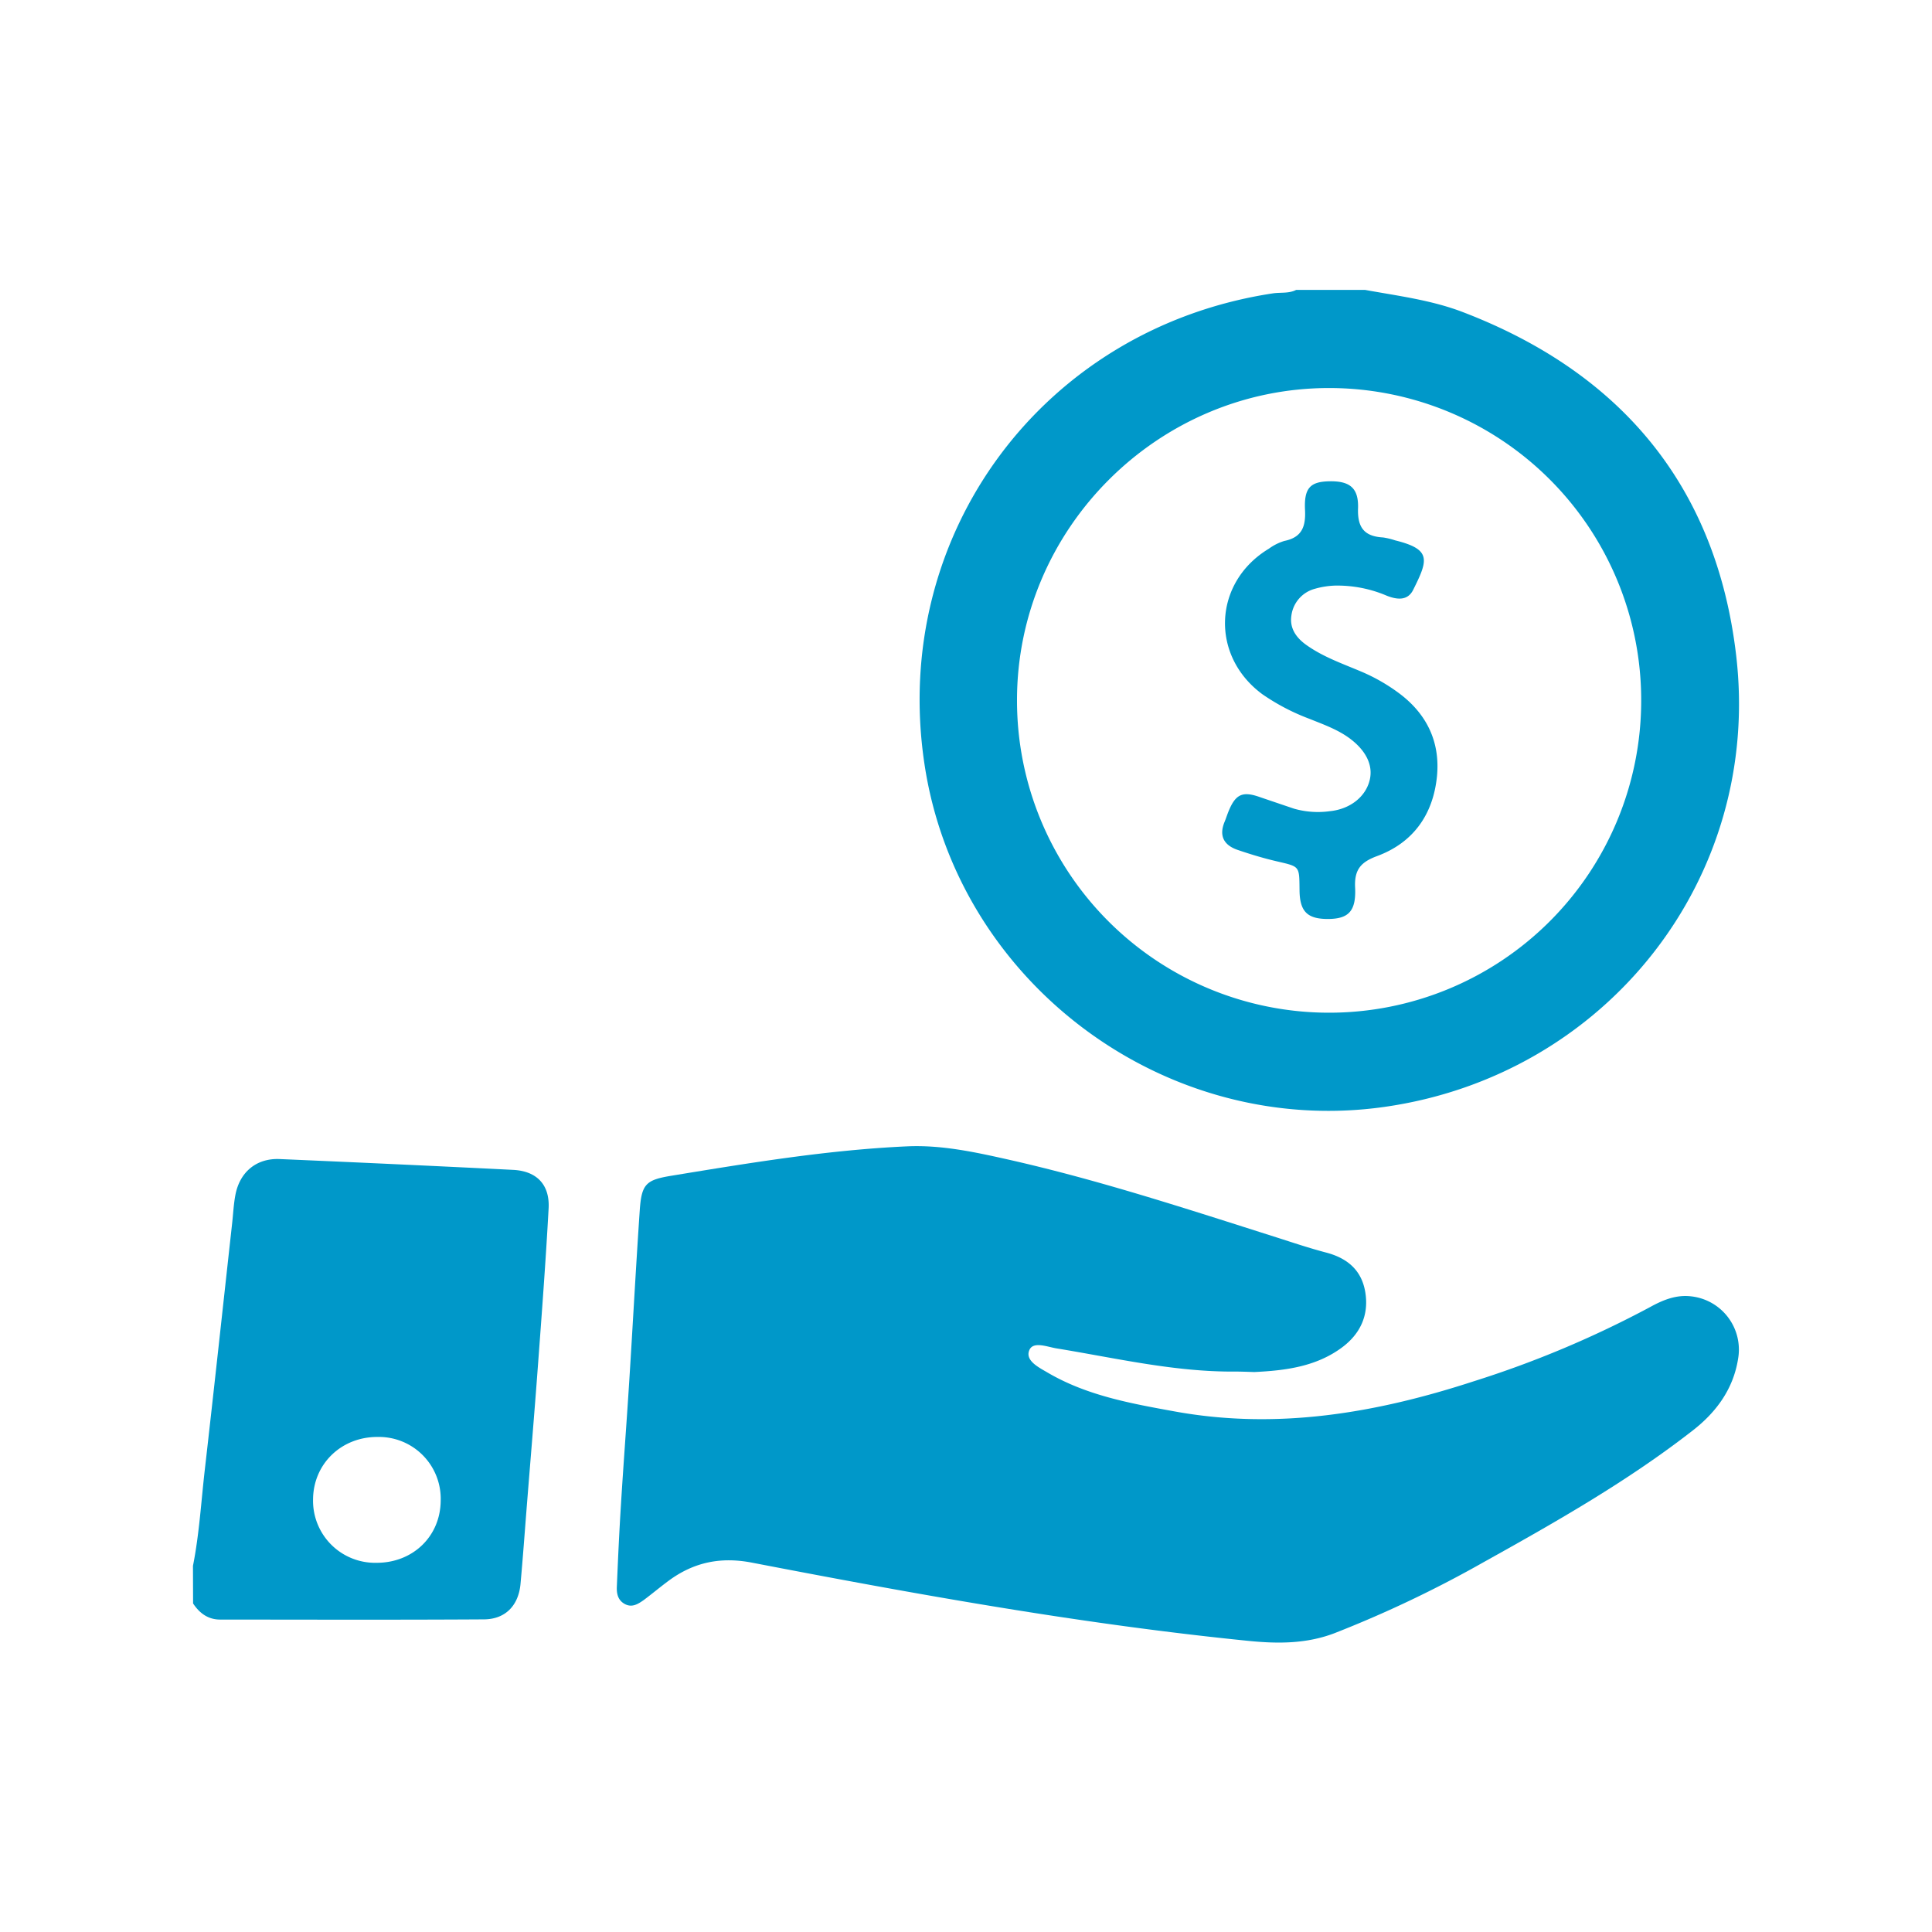
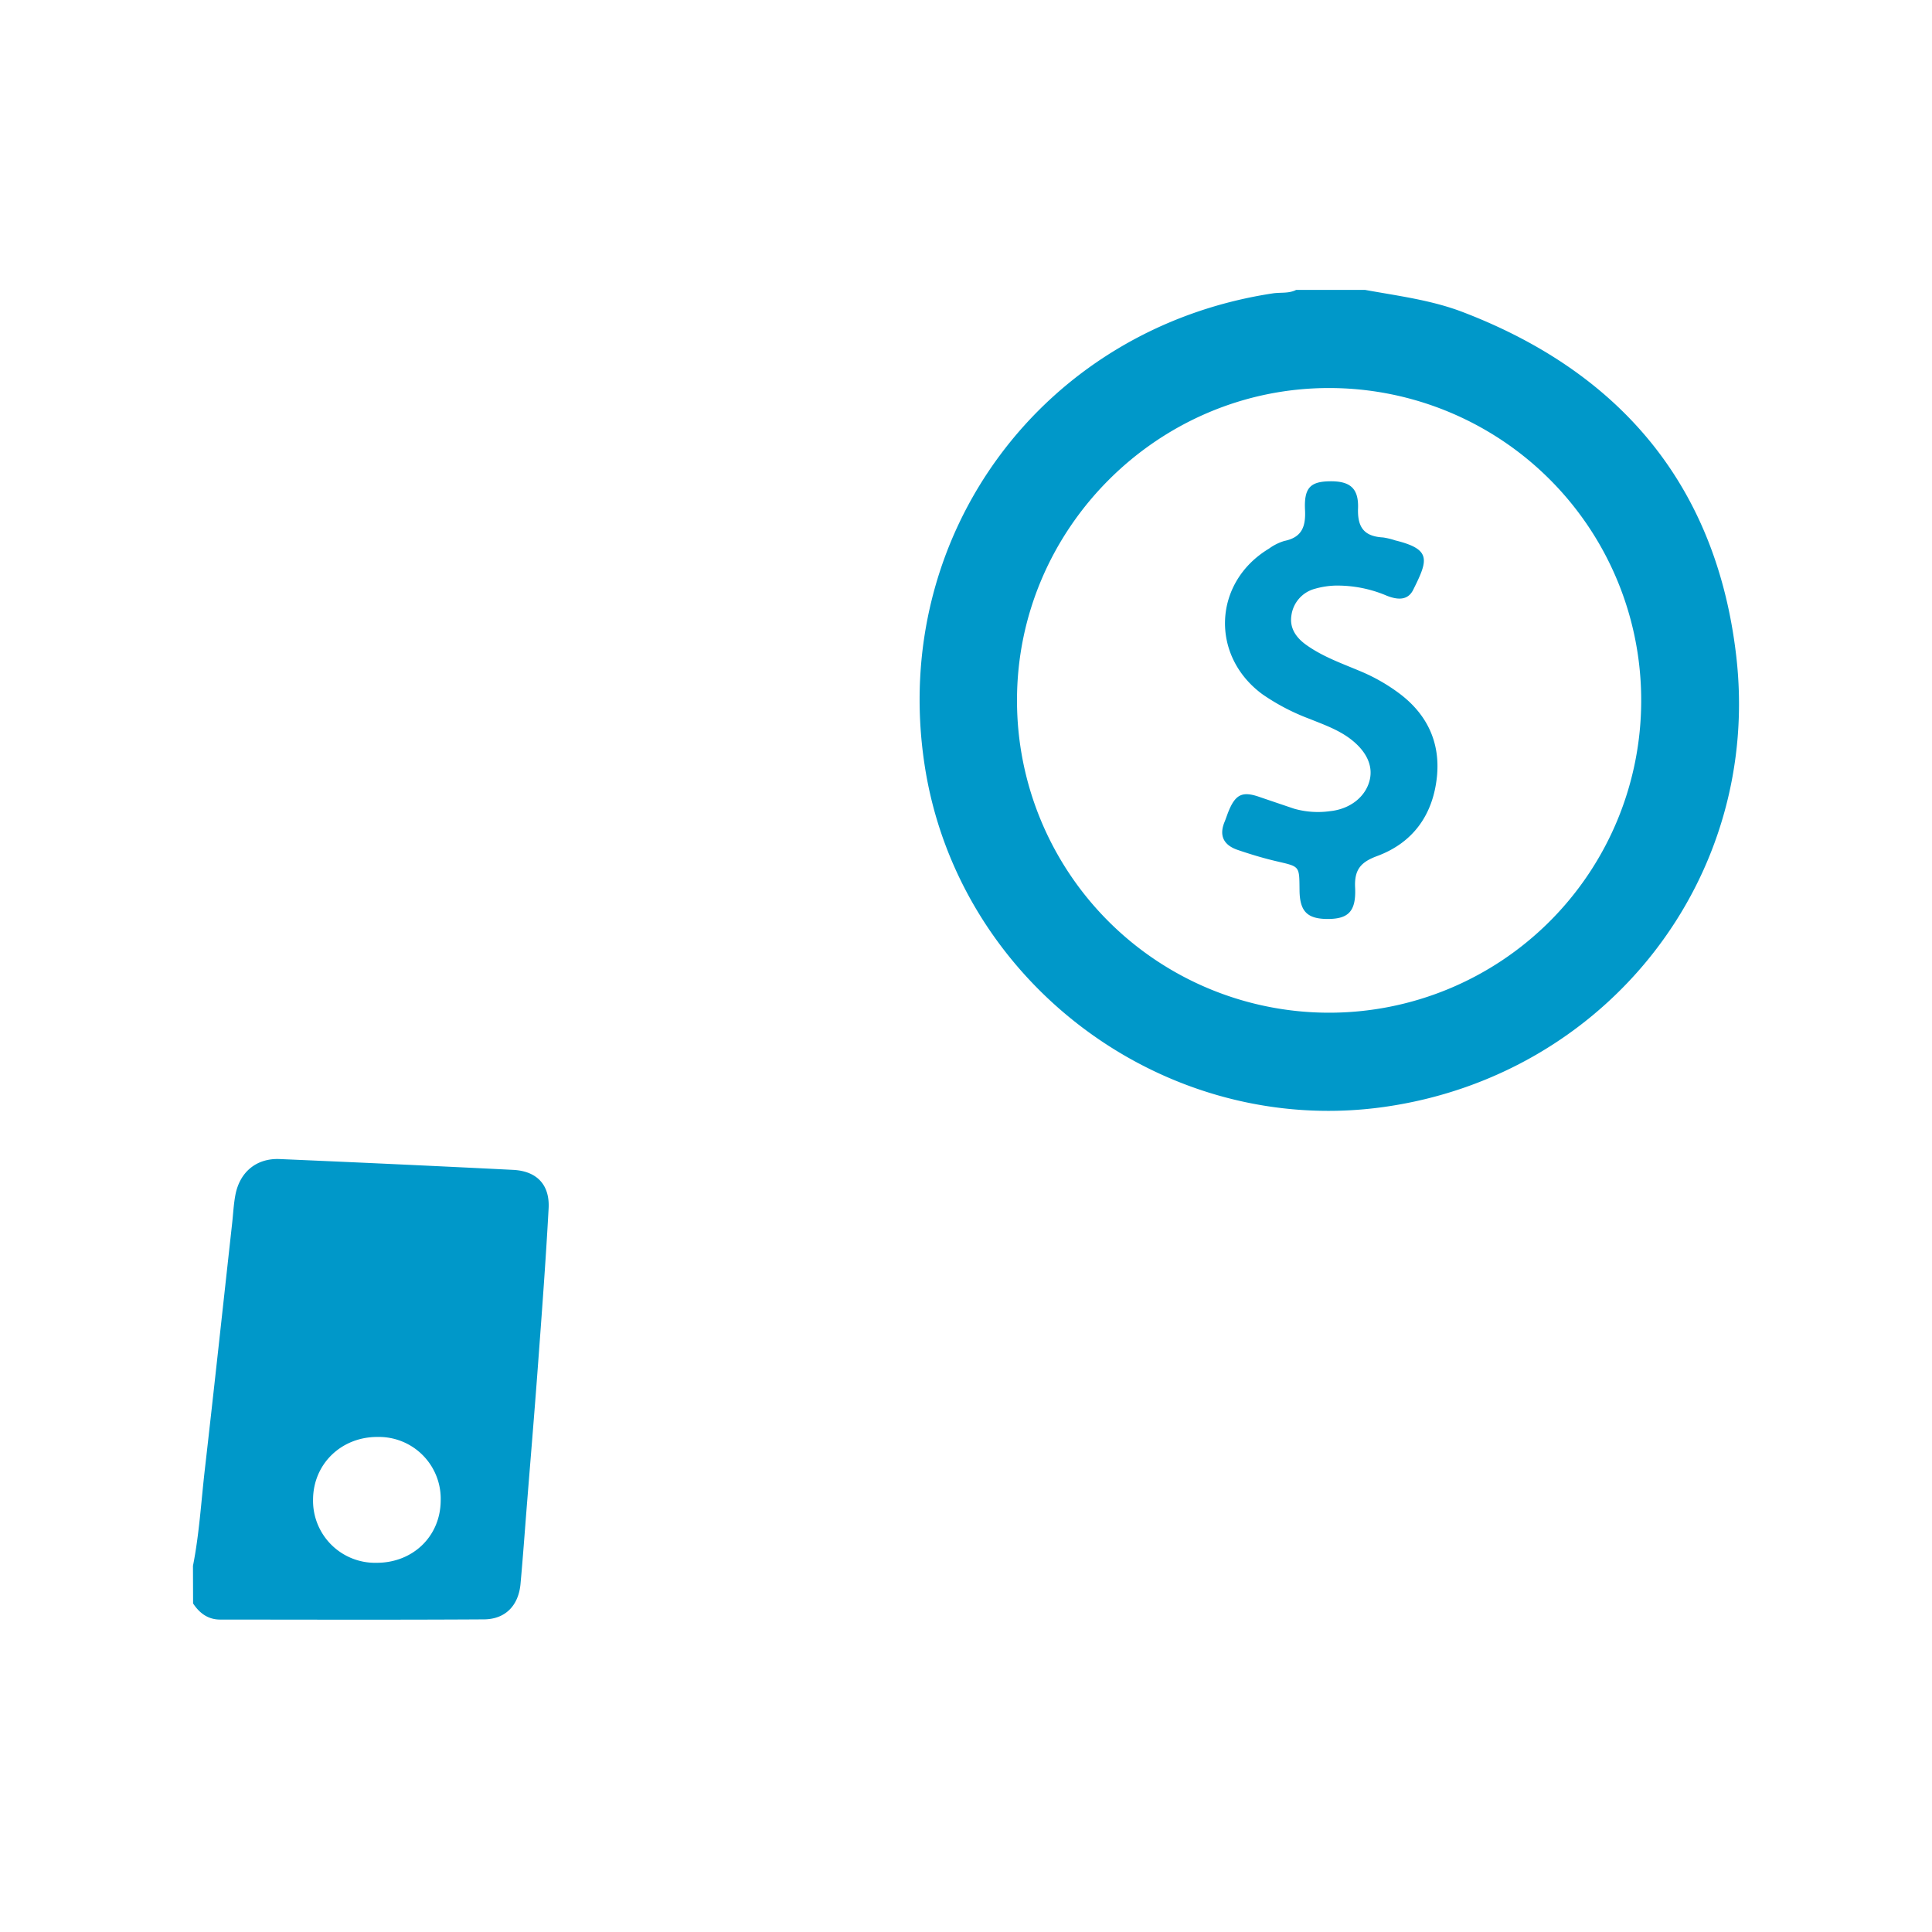
<svg xmlns="http://www.w3.org/2000/svg" id="Capa_1" data-name="Capa 1" viewBox="0 0 500 500" width="46.78" height="46.786">
  <defs>
    <style>.cls-1{fill:#0098c9;}</style>
  </defs>
  <g id="EyP8Fy.tif">
    <path class="cls-1" d="M353.31,75c8.51,1.55,17.14,2.62,25.28,5.74,41,15.71,65.59,45.12,70.72,88.78,6.79,57.75-33.59,108.75-91,116.91-56.76,8.06-110.66-32.16-119.08-88.86C230.38,138.24,270,84.9,329.43,75.89c2-.3,4.1.08,6-.89Zm71.43,106.39a80.78,80.78,0,0,0-80.78-81c-44.33,0-80.75,36.42-80.76,80.76a80.77,80.77,0,0,0,161.54.27Z" />
    <path class="cls-1" d="M49.94,405.21c1.64-8.24,2.11-16.62,3.07-24.94,2.43-21.24,4.72-42.49,7.07-63.74.27-2.42.38-4.87.83-7.26,1.12-6,5.47-9.59,11.45-9.34q30.23,1.29,60.44,2.8c6.13.31,9.52,3.85,9.18,10-.74,13.64-1.77,27.27-2.78,40.9-.9,12.15-1.92,24.28-2.89,36.42-.52,6.61-1,13.22-1.6,19.82-.51,5.59-3.9,9.15-9.46,9.19-22.76.14-45.52.06-68.28.05-3.14,0-5.35-1.67-7-4.17Zm47.41-.79c9.47.06,16.63-6.82,16.7-16.07a16,16,0,0,0-16.27-16.5c-9.39-.07-16.66,6.91-16.76,16.09A16.06,16.06,0,0,0,97.35,404.42Z" />
-     <path class="cls-1" d="M319.68,354.93c-15.7.13-30.91-3.5-46.26-6-2.44-.4-6.08-1.93-7.05.5-1.08,2.69,2.48,4.43,4.71,5.74,10.13,5.95,21.49,8,32.84,10.06,26.61,4.86,52.27.44,77.56-7.81a265.29,265.29,0,0,0,45.63-19.22c3.25-1.79,6.65-3.18,10.45-2.75a13.87,13.87,0,0,1,12.25,16.22c-1.24,7.77-5.62,13.74-11.67,18.46-16.83,13.12-35.34,23.64-53.95,34a301.33,301.33,0,0,1-38.86,18.52c-7.26,2.76-14.64,2.72-22,2-43.3-4.34-86.08-12.05-128.77-20.28-8.05-1.55-15-.1-21.47,4.66-2.18,1.61-4.26,3.36-6.45,5-1.43,1-3,2.06-4.87,1.09s-2.21-2.72-2.13-4.53c.3-7.17.63-14.34,1.08-21.5.66-10.68,1.48-21.34,2.15-32,.92-14.59,1.7-29.19,2.69-43.78.47-7,1.61-8,8.43-9.1,20.18-3.31,40.37-6.65,60.83-7.57,8.68-.39,17.24,1.43,25.71,3.33,23.7,5.31,46.74,12.9,69.86,20.24,4.26,1.36,8.5,2.79,12.82,3.92,5.51,1.45,9.22,4.58,10.14,10.34.94,5.91-1.33,10.7-6,14.19-6.72,5-14.66,6-22.73,6.39C322.93,355,321.3,354.93,319.68,354.93Z" />
-     <path class="cls-1" d="M343.68,237.8c-5.27,0-7.3-1.85-7.36-7.4-.08-6.52.16-6.09-6.26-7.61-3.29-.78-6.54-1.77-9.74-2.86-3.56-1.21-4.92-3.62-3.39-7.29.41-1,.71-2,1.14-3,1.78-4.19,3.61-4.94,8-3.38,2.94,1,5.89,2,8.85,3a22.51,22.51,0,0,0,9.27.64c5.19-.53,9.18-3.68,10.26-7.94,1-3.91-.91-7.79-5.29-11-3.12-2.26-6.71-3.52-10.22-4.94a55.69,55.69,0,0,1-12.22-6.37c-13.6-10-12.75-29,1.68-37.69a13.26,13.26,0,0,1,4-2c4.55-.92,5.55-3.73,5.34-8-.28-5.65,1.32-7.29,6.1-7.43,5.38-.15,7.81,1.62,7.62,7-.18,5,1.65,7.26,6.48,7.53a18.75,18.75,0,0,1,3.15.76c9.44,2.32,8.5,5.07,4.64,12.8-1.45,2.91-4.23,2.53-6.78,1.54a32.66,32.66,0,0,0-13.46-2.64,21.53,21.53,0,0,0-5.18.82,8.28,8.28,0,0,0-6.1,6.94c-.5,3.27,1.25,5.73,3.82,7.57,4.45,3.19,9.62,4.94,14.6,7.07a47.13,47.13,0,0,1,9.15,5.24c7.39,5.38,11,12.72,10.1,21.78-1,9.83-6.12,17.11-15.49,20.58-4.22,1.56-5.91,3.51-5.69,8.13C351,235.87,348.92,237.77,343.68,237.8Z" />
+     <path class="cls-1" d="M343.68,237.8c-5.27,0-7.3-1.85-7.36-7.4-.08-6.52.16-6.09-6.26-7.61-3.29-.78-6.54-1.77-9.74-2.86-3.56-1.21-4.92-3.62-3.39-7.29.41-1,.71-2,1.14-3,1.78-4.19,3.61-4.94,8-3.38,2.94,1,5.89,2,8.85,3a22.51,22.51,0,0,0,9.27.64c5.19-.53,9.18-3.68,10.26-7.94,1-3.91-.91-7.79-5.29-11-3.12-2.26-6.71-3.52-10.22-4.94a55.69,55.69,0,0,1-12.22-6.37c-13.6-10-12.75-29,1.68-37.69a13.26,13.26,0,0,1,4-2c4.55-.92,5.55-3.73,5.34-8-.28-5.65,1.32-7.29,6.1-7.43,5.38-.15,7.81,1.62,7.62,7-.18,5,1.65,7.26,6.48,7.53a18.75,18.75,0,0,1,3.15.76c9.44,2.32,8.5,5.07,4.64,12.8-1.45,2.91-4.23,2.53-6.78,1.54a32.66,32.66,0,0,0-13.46-2.64,21.53,21.53,0,0,0-5.18.82,8.28,8.28,0,0,0-6.1,6.94c-.5,3.27,1.25,5.73,3.82,7.57,4.45,3.19,9.62,4.94,14.6,7.07a47.13,47.13,0,0,1,9.15,5.24c7.39,5.38,11,12.72,10.1,21.78-1,9.83-6.12,17.11-15.49,20.58-4.22,1.56-5.91,3.51-5.69,8.13C351,235.87,348.92,237.77,343.68,237.8" />
  </g>
</svg>